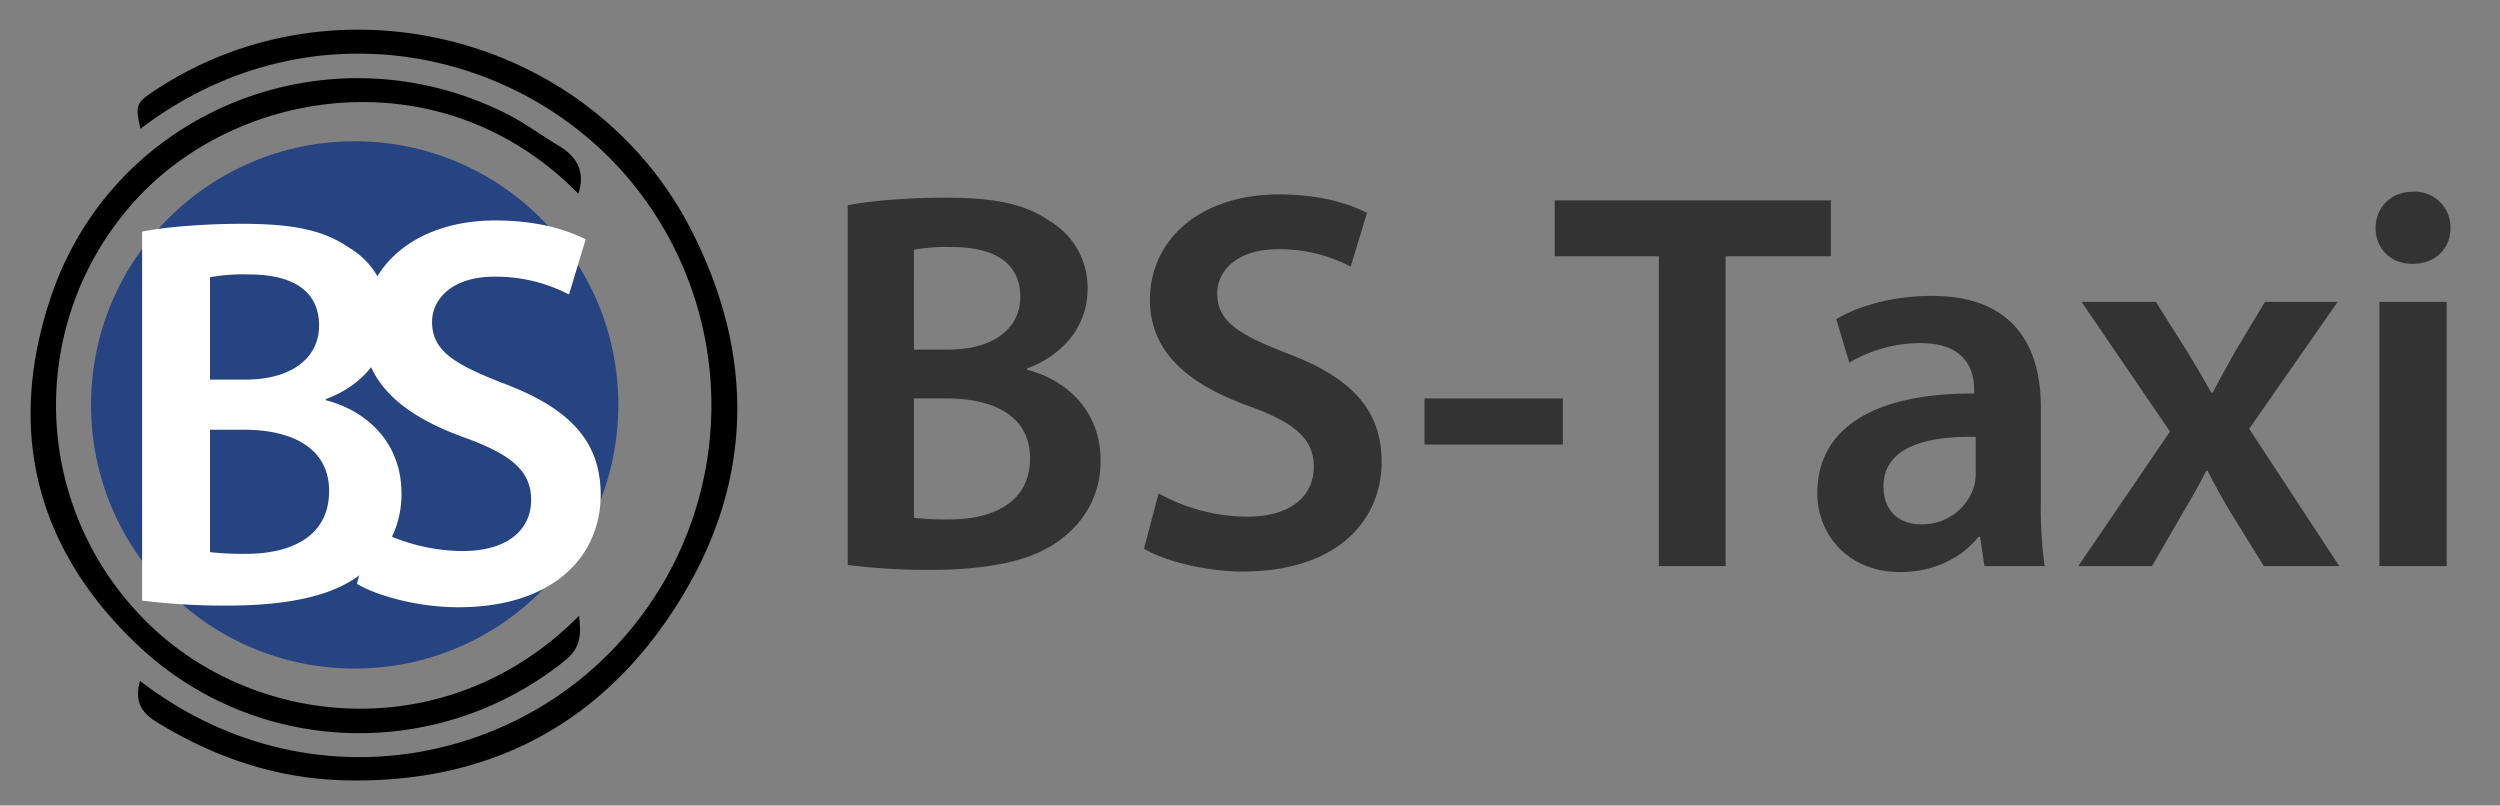
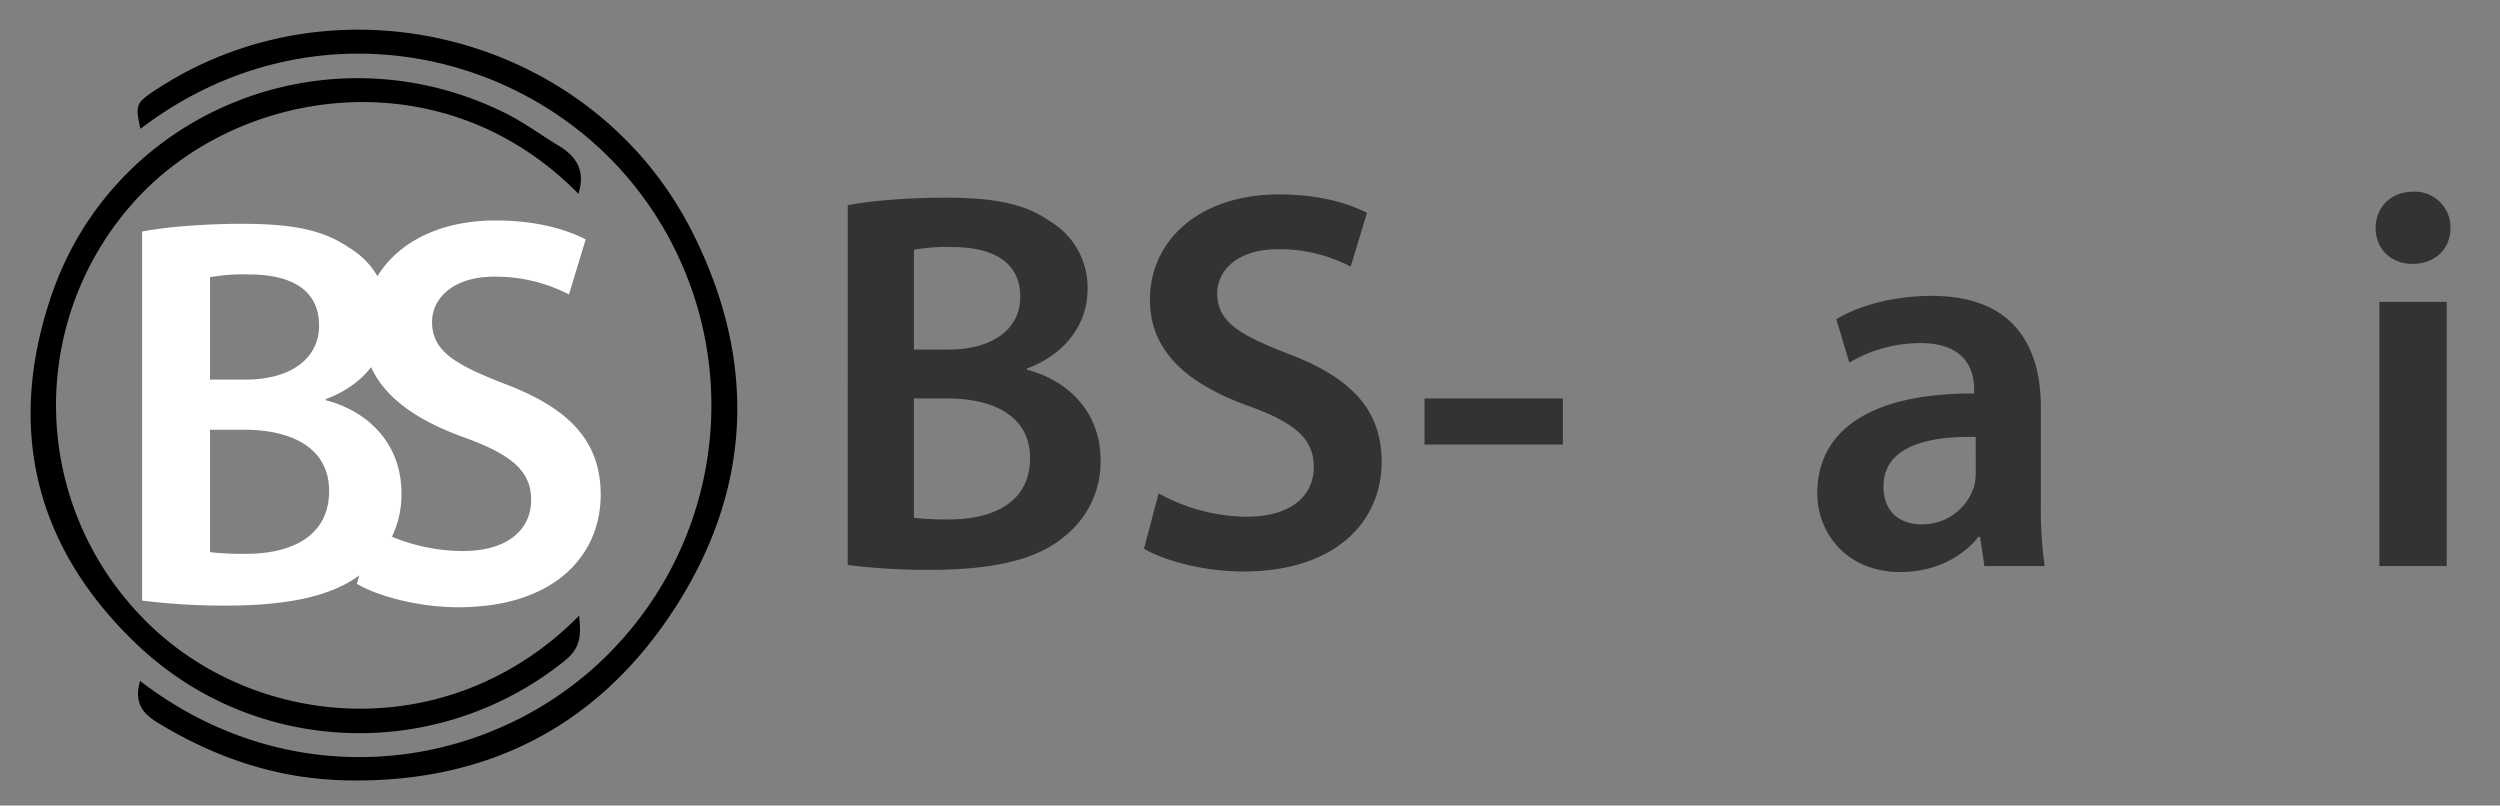
<svg xmlns="http://www.w3.org/2000/svg" id="Ebene_1" data-name="Ebene 1" width="599" height="193" viewBox="0 0 599 193">
  <rect x="0" y="0" width="599" height="193" fill="#808080" stroke="none" />
  <defs>
    <style>.cls-1{fill:#264382;}.cls-2{fill:#fff;}.cls-3{fill:#333;}</style>
  </defs>
  <path d="M33.553,163.141c38.479,29.591,87.962,20.984,115.358-9.777a84.243,84.243,0,0,0,2.01-110.189C124.041,10.942,73.292.662,33.65,30.863c-1.264-5.606-1.052-6.197,3.253-9.062C80.687-7.338,141.891,8.444,165.734,55.33c15.831,31.13,14.578,62.118-4.586,91.219-18.349,27.863-45.159,41.275-78.7,40.412-16.189-.416-31.031-5.444-44.845-13.917C33.567,170.568,32.252,167.768,33.553,163.141Z" />
  <path d="M138.58,46.433C105.674,12.881,55.699,20.877,31.195,49.395a72.881,72.881,0,0,0,2.597,98.236c25.856,27.18,73.365,31.89,104.963-.112.404,4.266.639,7.499-3.369,10.731C105.169,182.612,61.36,181.458,32.945,154.53,8.37,131.243,1.476,102.717,12.283,70.898,27.475,26.17,78.986,5.923,121.376,27.259c4.346,2.187,8.298,5.144,12.488,7.652C138.245,37.534,140.302,41.094,138.58,46.433Z" />
-   <circle class="cls-1" cx="84.98" cy="97.017" r="63.167" />
  <path class="cls-2" d="M34.049,55.49c5.2-1.067,14.668-1.867,23.869-1.867,12.135,0,19.602,1.467,25.736,5.734a18.957,18.957,0,0,1,9.334,16.802c0,8.268-5.201,15.868-14.935,19.469v.267c9.467,2.4,18.135,9.868,18.135,22.269a23.321,23.321,0,0,1-8.668,18.535c-6.4,5.601-16.935,8.401-33.336,8.401a158.953,158.953,0,0,1-20.135-1.2ZM50.317,90.96h8.401c11.334,0,17.735-5.334,17.735-12.935,0-8.401-6.4-12.268-16.801-12.268a44.627,44.627,0,0,0-9.335.666Zm0,41.337a72.48,72.48,0,0,0,8.668.4c10.535,0,19.869-4,19.869-15.068,0-10.401-9.067-14.668-20.402-14.668H50.317Z" />
  <path class="cls-2" d="M89.122,126.296a45.411,45.411,0,0,0,21.736,5.734c10.534,0,16.401-4.934,16.401-12.268,0-6.801-4.534-10.801-16.002-14.935-14.801-5.333-24.269-13.201-24.269-26.136,0-14.668,12.268-25.869,31.736-25.869,9.734,0,16.935,2.133,21.602,4.534l-4,13.201a38.053,38.053,0,0,0-17.869-4.267c-10.401,0-14.935,5.601-14.935,10.801,0,6.934,5.201,10.134,17.202,14.801,15.601,5.867,23.202,13.735,23.202,26.669,0,14.401-10.934,26.936-34.137,26.936-9.468,0-19.335-2.667-24.269-5.601Z" />
  <path class="cls-3" d="M203.119,49.181c5.07-1.04,14.3-1.82,23.27-1.82,11.831,0,19.111,1.43,25.091,5.59a18.48,18.48,0,0,1,9.1,16.38c0,8.06-5.07,15.471-14.561,18.981v.26c9.23,2.34,17.681,9.62,17.681,21.71a22.737,22.737,0,0,1-8.45,18.071c-6.24,5.46-16.511,8.19-32.501,8.19a155.029,155.029,0,0,1-19.631-1.17Zm15.86,34.581h8.19c11.05,0,17.29-5.2,17.29-12.61,0-8.19-6.24-11.96-16.38-11.96a43.531,43.531,0,0,0-9.101.65Zm0,40.302a70.719,70.719,0,0,0,8.45.39c10.27,0,19.371-3.9,19.371-14.69,0-10.14-8.84-14.3-19.891-14.3H218.98Z" />
  <path class="cls-3" d="M277.607,118.213a44.28,44.28,0,0,0,21.191,5.59c10.27,0,15.99-4.81,15.99-11.96,0-6.63-4.42-10.53-15.601-14.561-14.431-5.2-23.661-12.87-23.661-25.481,0-14.3,11.961-25.221,30.942-25.221,9.49,0,16.511,2.08,21.06,4.42L323.63,63.871a37.099,37.099,0,0,0-17.421-4.16c-10.141,0-14.561,5.46-14.561,10.53,0,6.76,5.07,9.88,16.77,14.431,15.211,5.72,22.621,13.391,22.621,26.001,0,14.04-10.66,26.261-33.281,26.261-9.23,0-18.851-2.6-23.661-5.46Z" />
  <path class="cls-3" d="M374.457,95.462v11.05H341.306v-11.05Z" />
-   <path class="cls-3" d="M397.466,61.401H372.505v-13.39h66.173v13.39H413.456v74.233h-15.99Z" />
  <path class="cls-3" d="M475.467,135.634l-1.039-7.02h-.391c-3.9,4.94-10.53,8.451-18.721,8.451-12.74,0-19.891-9.23-19.891-18.851,0-15.99,14.171-24.051,37.571-23.921v-1.04c0-4.16-1.69-11.05-12.87-11.05a33.538,33.538,0,0,0-17.031,4.68l-3.12-10.4c4.681-2.86,12.871-5.59,22.881-5.59,20.281,0,26.132,12.87,26.132,26.651v22.881a101.61,101.61,0,0,0,.909,15.21Zm-2.08-30.941c-11.31-.26-22.101,2.21-22.101,11.831,0,6.24,4.03,9.101,9.101,9.101a12.953,12.953,0,0,0,12.48-8.71,11.507,11.507,0,0,0,.519-3.51Z" />
-   <path class="cls-3" d="M516.545,72.321l7.541,11.96c2.08,3.38,3.9,6.5,5.72,9.751h.391c1.819-3.51,3.64-6.76,5.46-10.01l7.021-11.701h17.42l-21.191,30.421,21.581,32.891H542.416l-7.8-12.61c-2.08-3.38-3.9-6.76-5.721-10.27h-.26c-1.82,3.64-3.64,6.76-5.72,10.27l-7.28,12.61H497.955l21.971-32.241L498.734,72.321Z" />
  <path class="cls-3" d="M587.135,54.641c0,4.811-3.511,8.581-9.101,8.581-5.33,0-8.841-3.77-8.841-8.581,0-4.94,3.641-8.71,8.971-8.71A8.54,8.54,0,0,1,587.135,54.641Zm-17.031,80.993V72.321h16.121v63.312Z" />
</svg>